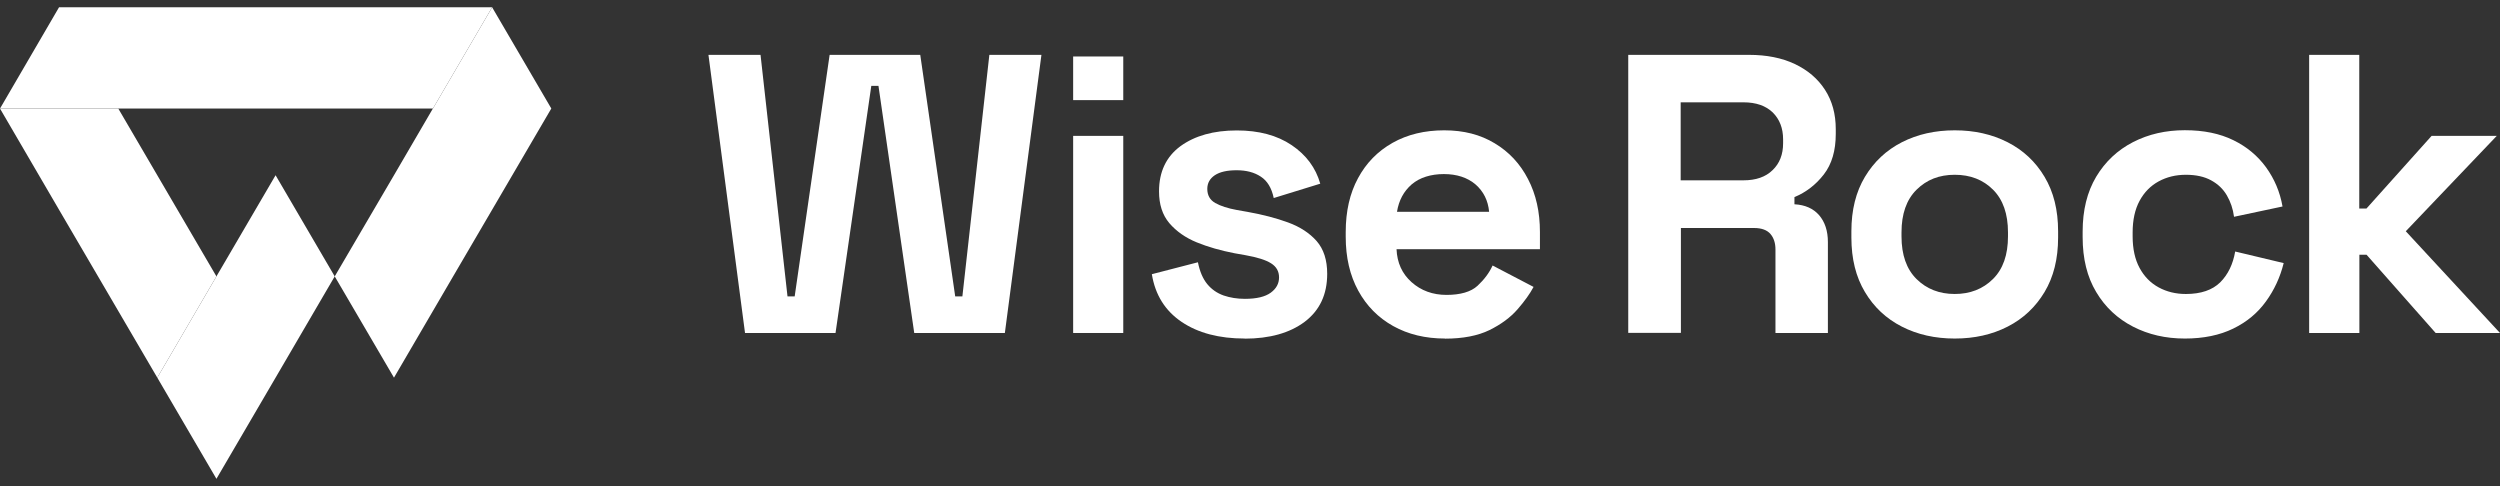
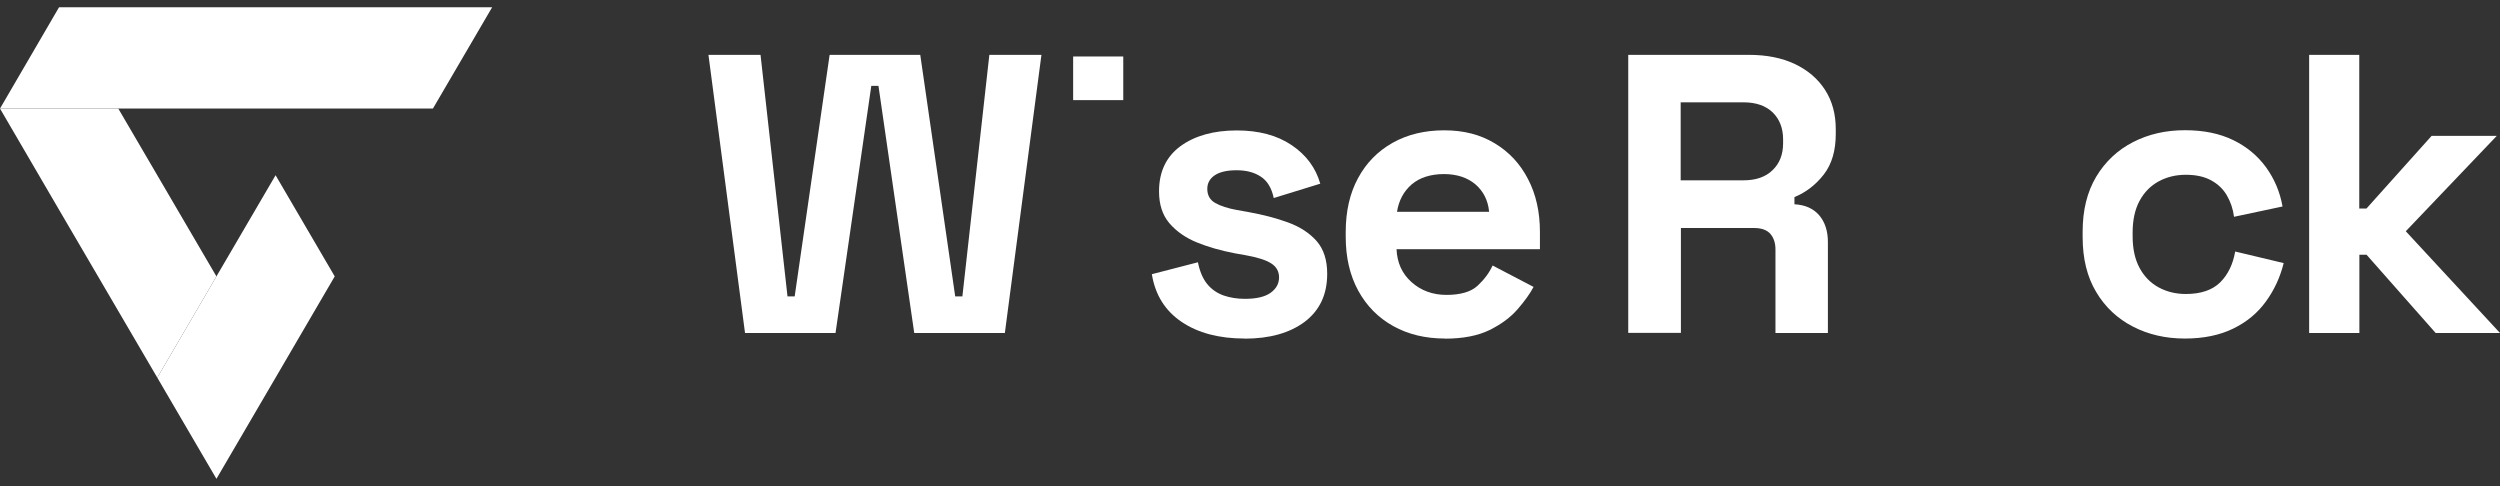
<svg xmlns="http://www.w3.org/2000/svg" id="Layer_1" version="1.1" viewBox="0 0 216 42">
  <rect x="0" y="0" width="216" height="42" fill="#333333" stroke="none" />
  <defs>
    <style>
      .st0 {
        fill: #fff;
      }
    </style>
  </defs>
  <g>
    <path class="st0" d="M64.37,28.77l-3.16-24.03h4.5l2.33,20.87h.62l3.02-20.87h7.83l3.02,20.87h.62l2.33-20.87h4.5l-3.16,24.03h-7.83l-3.09-21.35h-.62l-3.09,21.35h-7.83s.01,0,0,0h0Z" />
-     <path class="st0" d="M92.72,28.77V11.74h4.33v17.03h-4.33Z" />
    <path class="st0" d="M92.72,8.65v-3.77h4.33v3.77h-4.33Z" />
    <path class="st0" d="M107.55,29.25c-2.22,0-4.04-.48-5.46-1.44-1.42-.96-2.28-2.33-2.57-4.12l3.98-1.03c.16.8.43,1.43.81,1.89s.85.78,1.41.98c.56.19,1.17.29,1.84.29,1.01,0,1.75-.18,2.23-.53s.72-.79.72-1.32-.23-.93-.69-1.22-1.19-.52-2.2-.7l-.96-.17c-1.19-.23-2.28-.54-3.26-.94s-1.77-.96-2.37-1.66c-.6-.71-.89-1.62-.89-2.75,0-1.69.62-2.99,1.85-3.9,1.24-.9,2.86-1.36,4.87-1.36,1.9,0,3.48.42,4.74,1.27,1.26.85,2.08,1.96,2.47,3.33l-4.02,1.24c-.18-.87-.56-1.49-1.12-1.85-.56-.37-1.25-.55-2.08-.55s-1.45.14-1.89.43c-.43.29-.65.68-.65,1.18,0,.55.23.96.69,1.22s1.08.46,1.85.6l.96.17c1.28.23,2.44.53,3.48.91s1.86.92,2.47,1.61c.61.7.91,1.64.91,2.83,0,1.79-.65,3.16-1.94,4.14-1.29.97-3.03,1.46-5.2,1.46h.02,0Z" />
    <path class="st0" d="M124.85,29.25c-1.69,0-3.19-.36-4.48-1.08s-2.3-1.74-3.02-3.06-1.08-2.87-1.08-4.65v-.41c0-1.79.35-3.34,1.06-4.65.71-1.32,1.7-2.33,2.99-3.06,1.28-.72,2.77-1.08,4.46-1.08s3.12.37,4.36,1.12c1.24.74,2.2,1.77,2.88,3.09.69,1.32,1.03,2.84,1.03,4.58v1.48h-12.39c.05,1.17.48,2.12,1.3,2.85s1.83,1.1,3.02,1.1,2.11-.26,2.68-.79c.57-.53,1.01-1.11,1.3-1.75l3.54,1.85c-.32.6-.78,1.24-1.39,1.94s-1.41,1.29-2.42,1.79c-1.01.49-2.29.74-3.84.74h0ZM120.7,18.3h7.96c-.09-.98-.49-1.77-1.18-2.37-.7-.59-1.61-.89-2.73-.89s-2.09.3-2.78.89c-.69.6-1.11,1.38-1.27,2.37h0Z" />
    <path class="st0" d="M140.68,28.77V4.74h10.44c1.51,0,2.83.26,3.95.79s1.99,1.27,2.61,2.23c.62.96.93,2.09.93,3.4v.41c0,1.44-.34,2.61-1.03,3.5s-1.53,1.54-2.54,1.96v.62c.92.05,1.62.36,2.13.94.5.58.76,1.36.76,2.32v7.86h-4.53v-7.21c0-.55-.14-1-.43-1.34s-.76-.52-1.42-.52h-6.32v9.06h-4.55ZM145.21,15.58h5.42c1.08,0,1.92-.29,2.52-.88.61-.58.91-1.36.91-2.32v-.34c0-.96-.3-1.73-.89-2.32-.6-.58-1.44-.88-2.54-.88h-5.42v6.73h0Z" />
-     <path class="st0" d="M168.89,29.25c-1.69,0-3.22-.34-4.57-1.03s-2.41-1.68-3.19-2.99c-.78-1.3-1.17-2.87-1.17-4.7v-.55c0-1.83.39-3.4,1.17-4.7s1.84-2.3,3.19-2.99,2.87-1.03,4.57-1.03,3.21.34,4.57,1.03c1.35.69,2.41,1.68,3.19,2.99.78,1.3,1.17,2.87,1.17,4.7v.55c0,1.83-.39,3.4-1.17,4.7s-1.84,2.3-3.19,2.99-2.87,1.03-4.57,1.03ZM168.89,25.4c1.33,0,2.43-.43,3.3-1.29.87-.86,1.3-2.09,1.3-3.69v-.34c0-1.6-.43-2.83-1.29-3.69s-1.96-1.29-3.31-1.29-2.43.43-3.3,1.29c-.87.86-1.3,2.09-1.3,3.69v.34c0,1.6.43,2.83,1.3,3.69.87.86,1.97,1.29,3.3,1.29h0Z" />
    <path class="st0" d="M188.77,29.25c-1.65,0-3.14-.34-4.48-1.03s-2.4-1.68-3.18-2.99c-.78-1.3-1.17-2.88-1.17-4.74v-.48c0-1.85.39-3.43,1.17-4.74.78-1.3,1.84-2.3,3.18-2.99s2.83-1.03,4.48-1.03,3.02.29,4.19.86,2.11,1.36,2.83,2.35c.72,1,1.2,2.12,1.42,3.38l-4.19.89c-.09-.69-.3-1.3-.62-1.85-.32-.55-.77-.98-1.36-1.3-.58-.32-1.31-.48-2.18-.48s-1.65.19-2.35.57c-.7.38-1.25.94-1.65,1.68s-.6,1.65-.6,2.73v.34c0,1.08.2,1.99.6,2.73.4.74.95,1.3,1.65,1.68s1.48.57,2.35.57c1.3,0,2.29-.34,2.97-1.01.67-.67,1.1-1.56,1.29-2.66l4.19,1c-.3,1.21-.81,2.32-1.53,3.31-.72,1-1.66,1.78-2.83,2.35s-2.56.86-4.19.86h0Z" />
    <path class="st0" d="M199.51,28.77V4.74h4.33v13.28h.62l5.63-6.28h5.63l-7.86,8.24,8.14,8.79h-5.56l-5.97-6.76h-.62v6.76h-4.34Z" />
  </g>
  <g>
    <polygon class="st0" points="37.41 9.38 37.4 9.38 37.41 9.37 37.41 9.38" />
    <polygon class="st0" points="18.7 23.88 13.59 32.63 5.1 18.12 0 9.38 10.22 9.38 18.7 23.88" />
    <polygon class="st0" points="42.52 .63 37.41 9.37 37.4 9.38 0 9.38 5.1 .63 5.11 .63 42.52 .63" />
    <polygon class="st0" points="37.41 9.38 37.4 9.38 37.41 9.37 37.41 9.38" />
-     <polygon class="st0" points="47.63 9.37 47.63 9.38 42.52 18.12 39.15 23.88 34.04 32.63 28.92 23.88 34.04 15.14 37.4 9.38 37.41 9.38 37.41 9.37 42.52 .63 47.63 9.37" />
    <polygon class="st0" points="28.92 23.88 23.81 32.63 18.7 41.37 13.59 32.63 18.7 23.88 23.81 15.14 28.92 23.88" />
-     <polygon class="st0" points="28.92 23.88 28.92 23.88 28.92 23.88 28.92 23.88" />
  </g>
</svg>